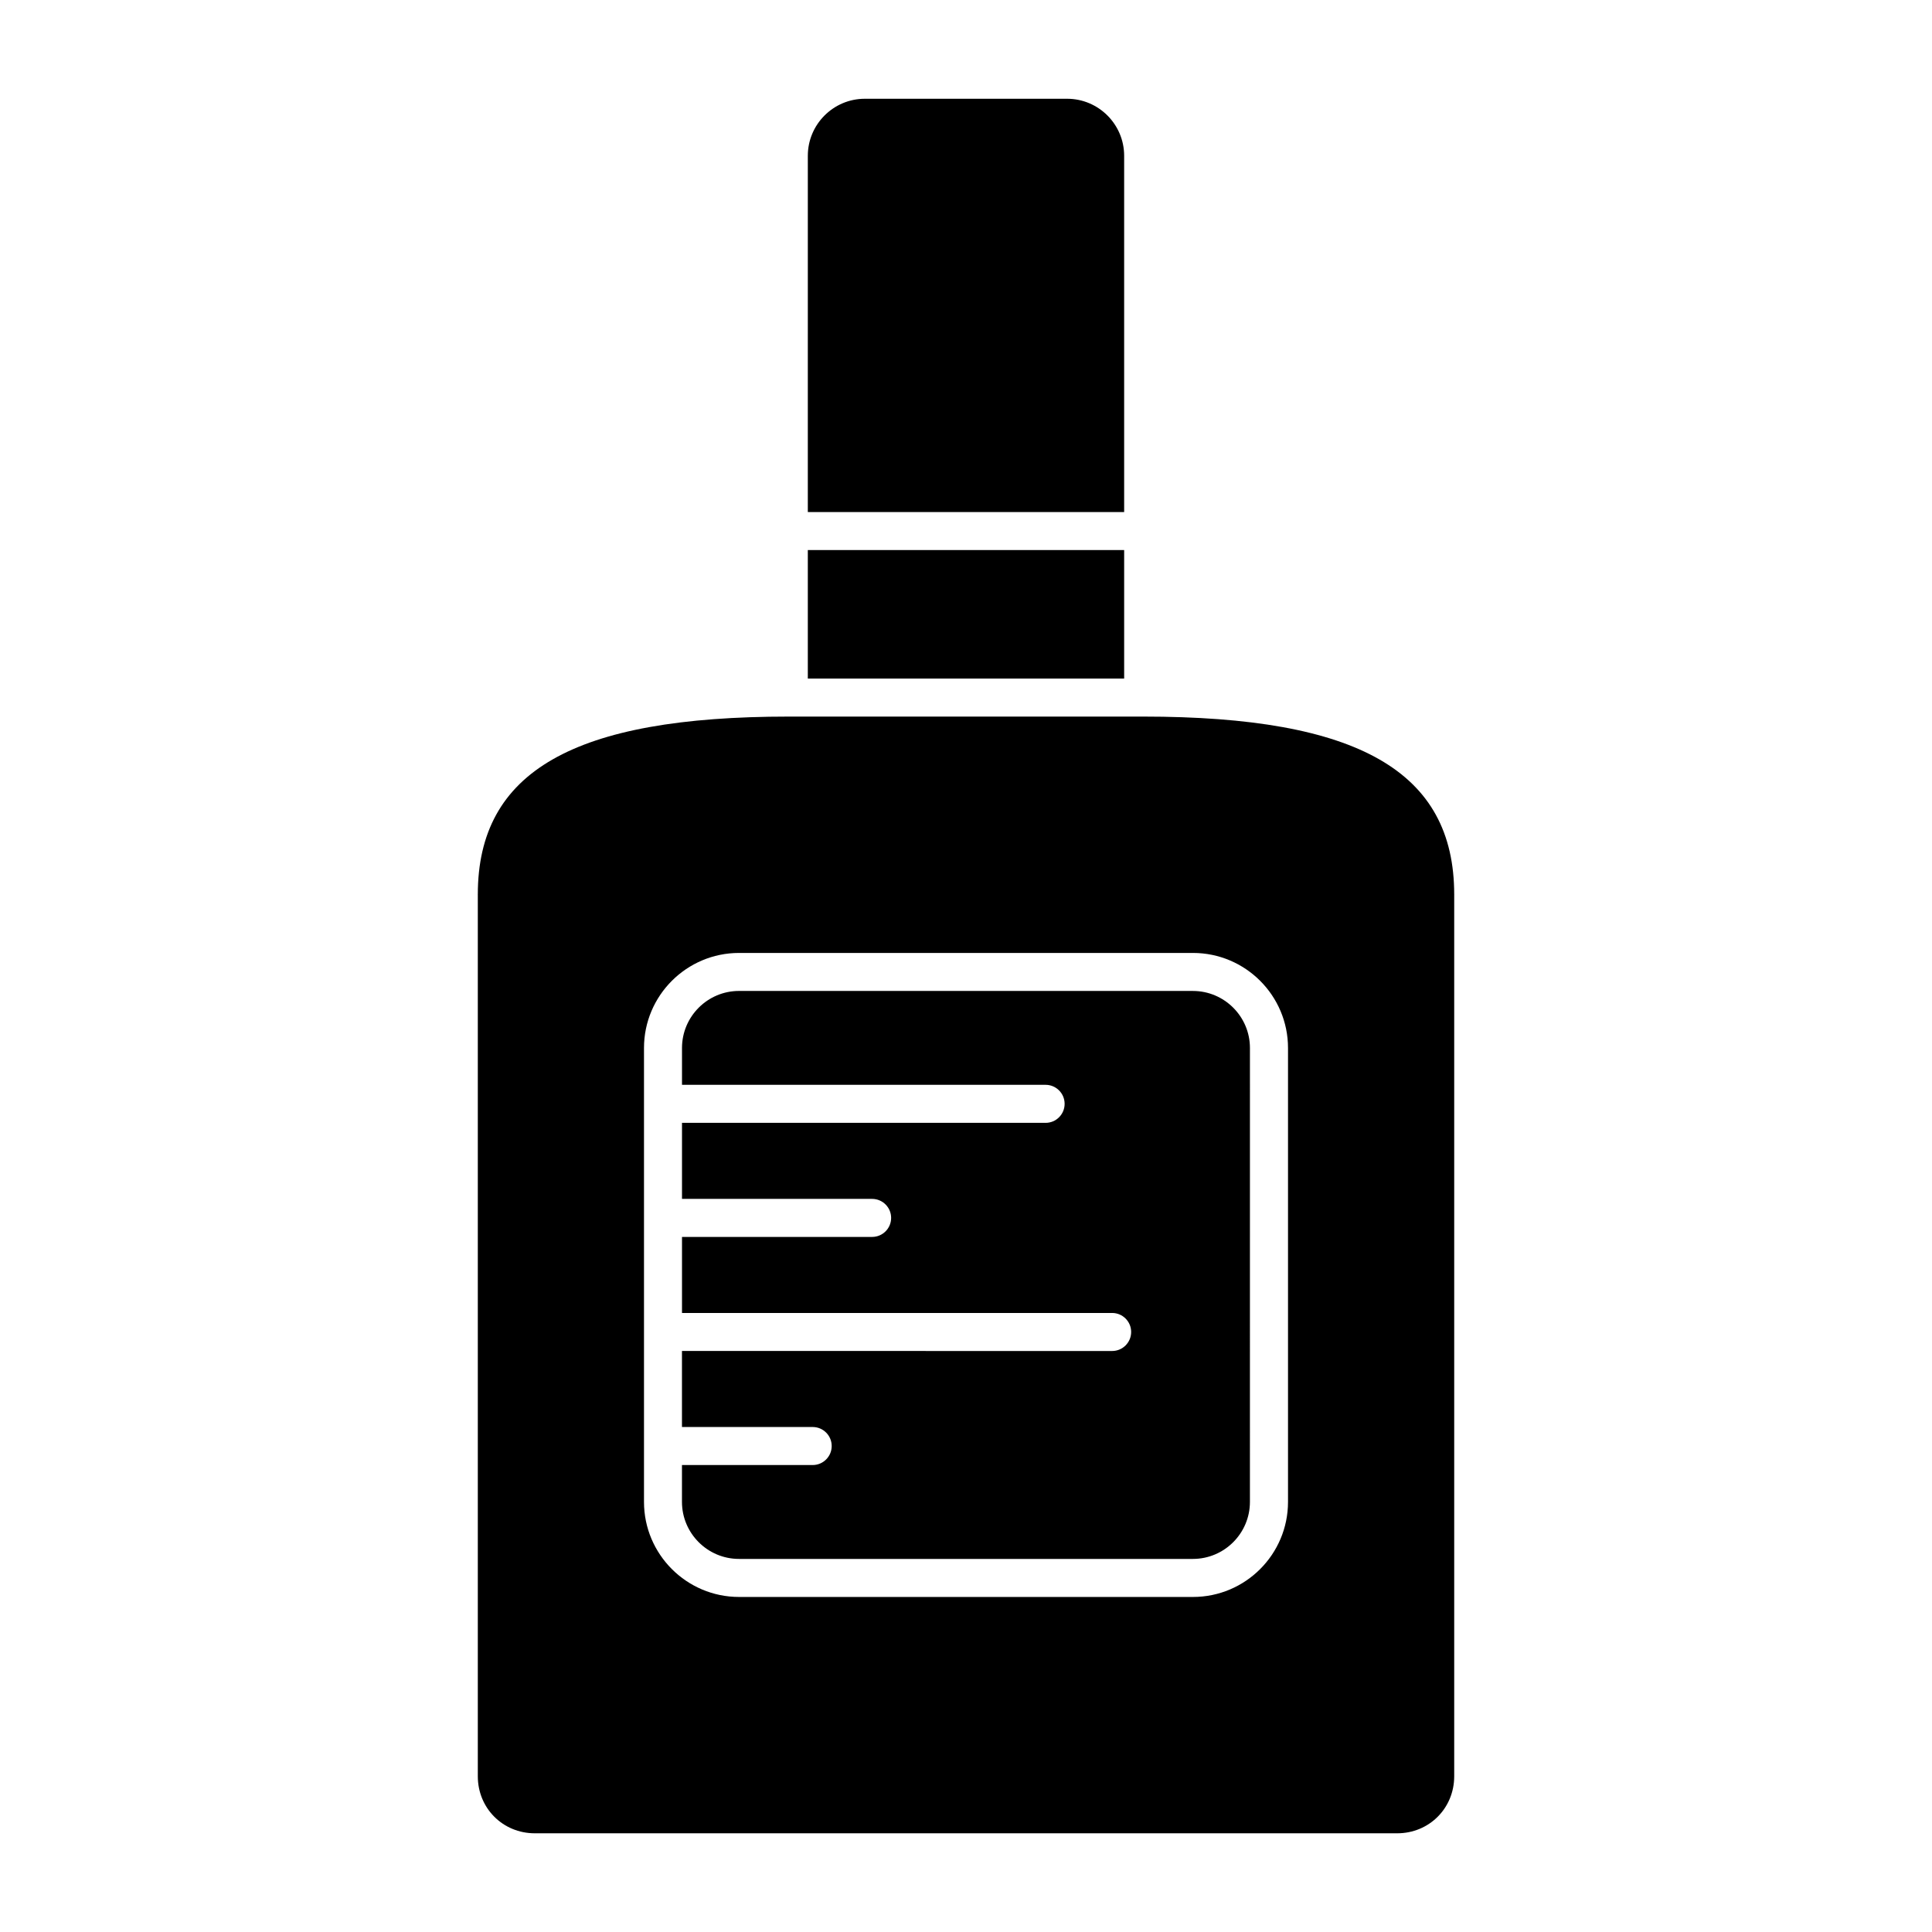
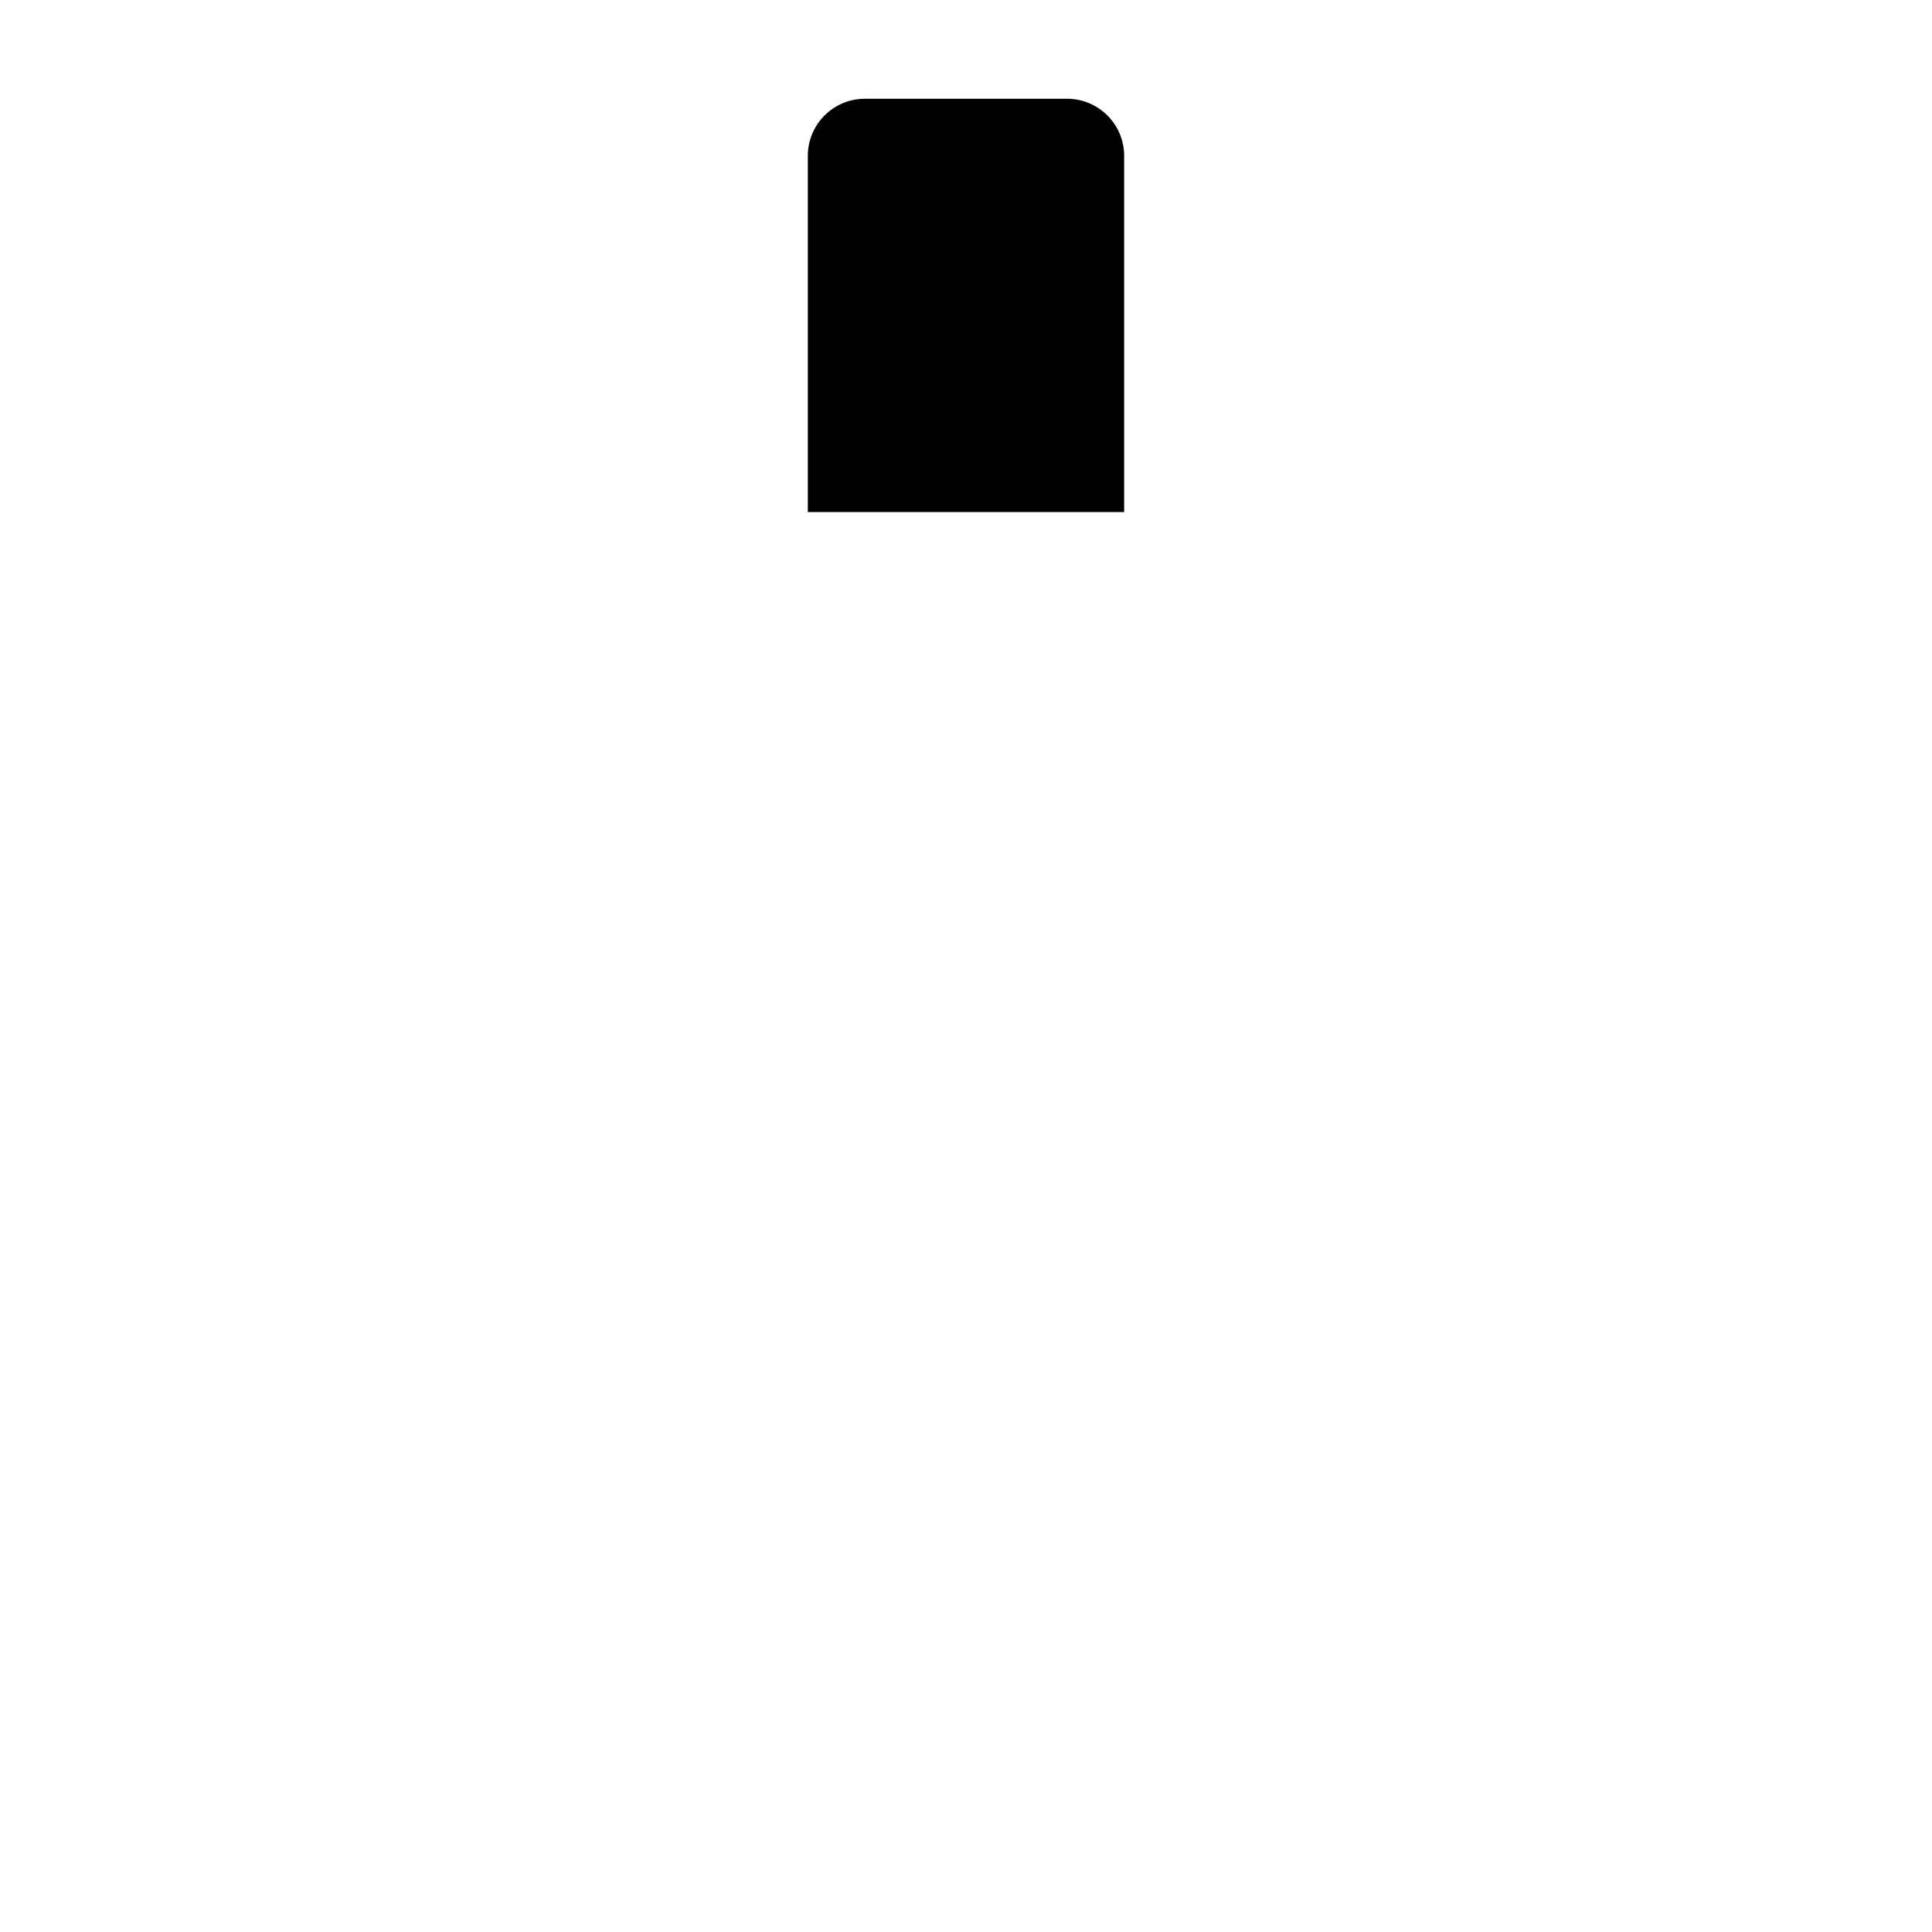
<svg xmlns="http://www.w3.org/2000/svg" fill="#000000" width="800px" height="800px" version="1.1" viewBox="144 144 512 512">
  <g>
-     <path d="m529.38 381.16c0-0.02 0.012-0.031 0.012-0.051s-0.012-0.031-0.012-0.051c0-32.605-25.414-47.156-82.422-47.156h-93.91c-57 0-82.422 14.539-82.422 47.156 0 0.02-0.012 0.031-0.012 0.051s0.012 0.031 0.012 0.051v233.57c0 8.473 6.641 15.113 15.113 15.113h228.53c8.473 0 15.113-6.641 15.113-15.113zm-44.043 160.86c0 13.895-11.297 25.191-25.191 25.191h-120.29c-13.887 0-25.191-11.297-25.191-25.191v-120.29c0-13.895 11.305-25.191 25.191-25.191h120.29c13.895 0 25.191 11.297 25.191 25.191z" />
-     <path d="m460.14 406.61h-120.29c-8.332 0-15.113 6.781-15.113 15.113v9.766h96.359c2.781 0 5.039 2.258 5.039 5.039s-2.258 5.039-5.039 5.039h-96.359v20.152h50.383c2.781 0 5.039 2.258 5.039 5.039s-2.258 5.039-5.039 5.039h-50.383v20.152h113.99c2.781 0 5.039 2.258 5.039 5.039s-2.258 5.039-5.039 5.039l-114-0.008v20.152h34.641c2.781 0 5.039 2.258 5.039 5.039s-2.258 5.039-5.039 5.039h-34.641v9.766c0 8.332 6.781 15.113 15.113 15.113h120.29c8.332 0 15.113-6.781 15.113-15.113l0.004-120.29c0-8.332-6.781-15.113-15.113-15.113z" />
-     <path d="m358.08 289.77h83.832v34.059h-83.832z" />
    <path d="m358.08 279.7h83.832v-94.414c0-8.332-6.781-15.113-15.113-15.113h-53.605c-8.332 0-15.113 6.781-15.113 15.113z" />
  </g>
</svg>